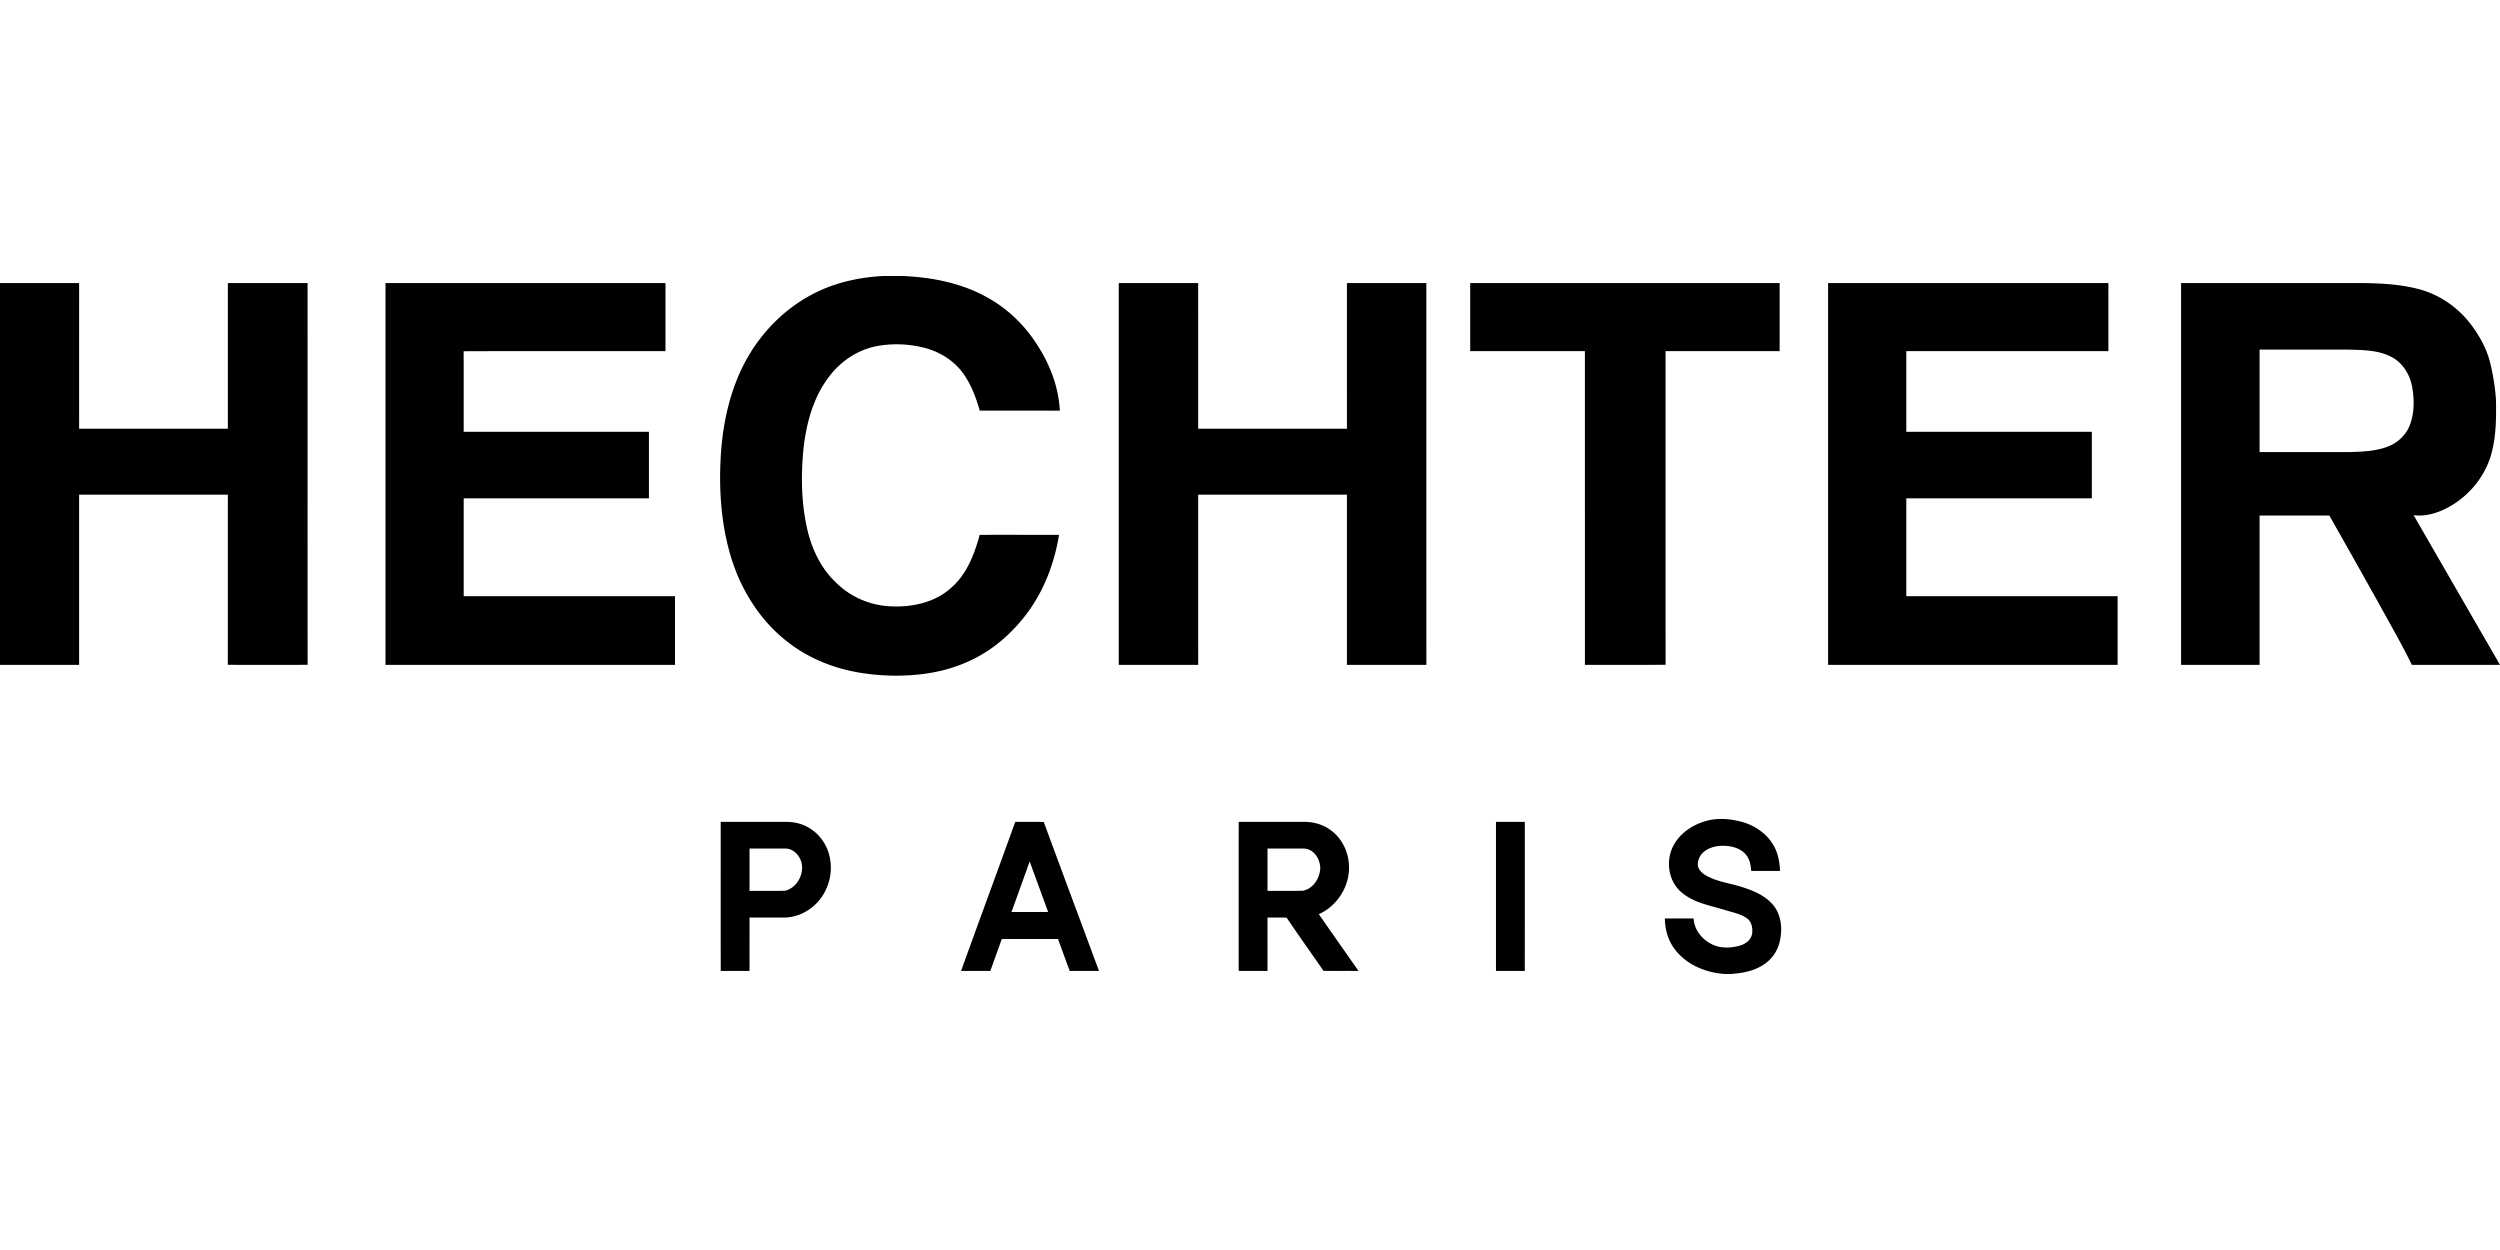
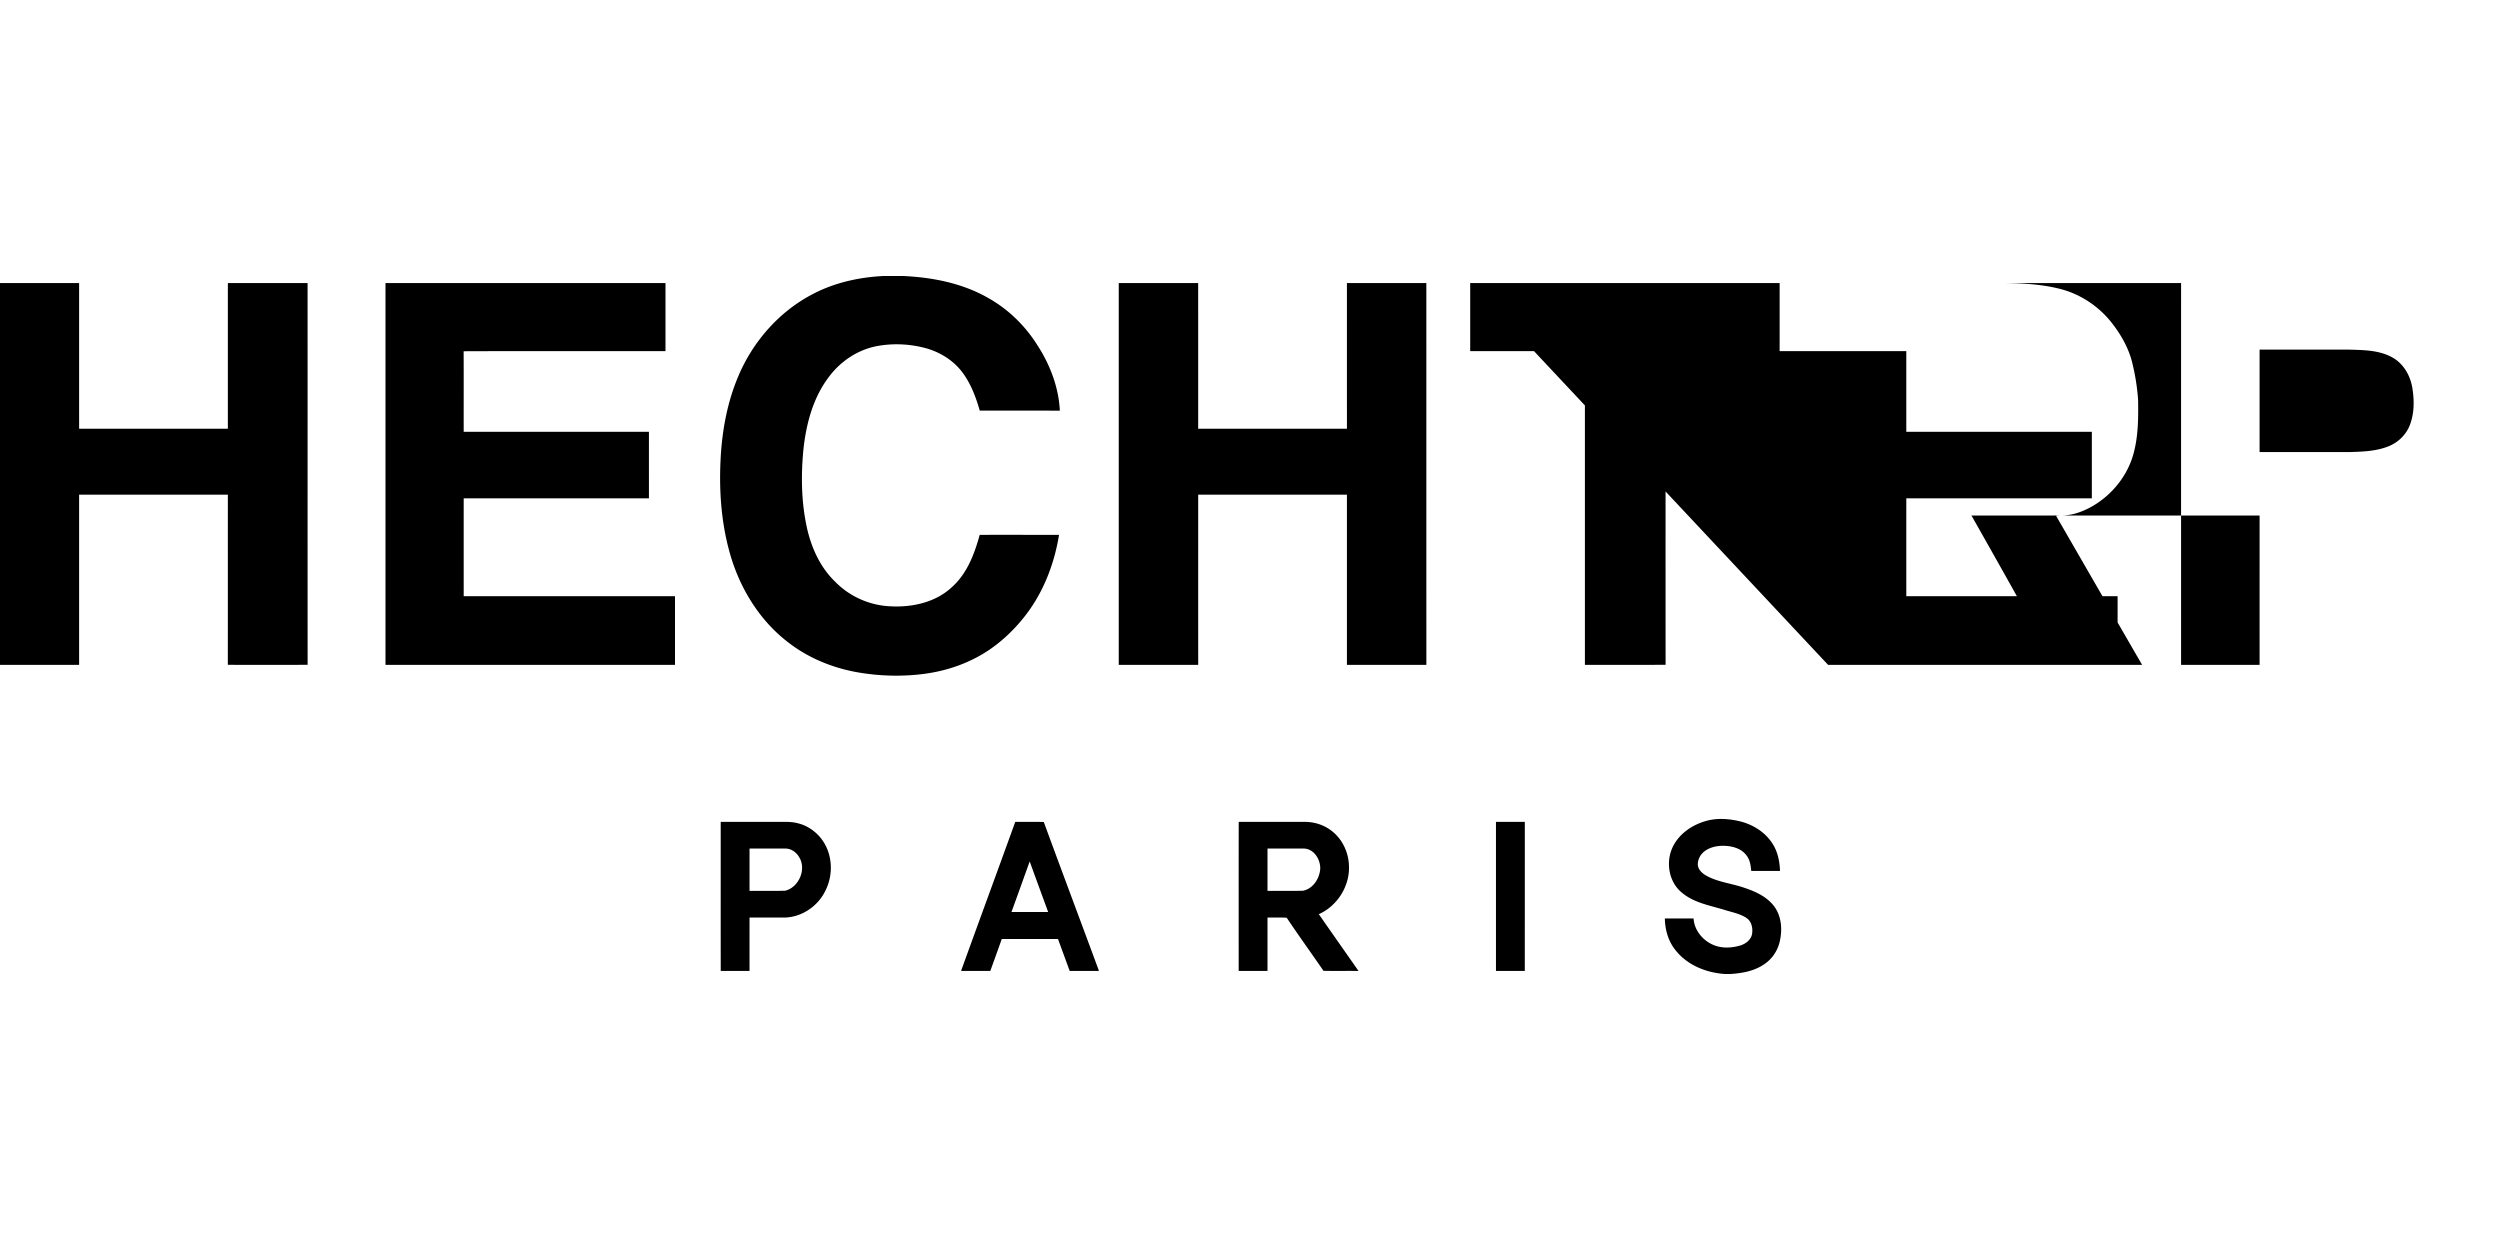
<svg xmlns="http://www.w3.org/2000/svg" viewBox="0 -224.995 2037.98 1018.99">
-   <path d="M719.89 0h16.22c23.96 1.07 48.29 5.83 69.32 17.82 16.17 9.05 29.9 22.3 39.82 37.93 10.55 16.09 17.77 34.69 18.72 54.03-21.76-.08-43.53 0-65.29-.04-3.13-10.99-7.25-21.92-14.12-31.14-7.18-9.62-17.84-16.29-29.29-19.6-12.98-3.59-26.83-4.34-40.09-1.91-15.6 2.86-29.6 12.13-39.13 24.7-13.27 17.19-18.98 38.91-21.17 60.19-1.96 20.71-1.65 41.81 2.68 62.21 3.56 16.72 10.84 33.15 23.34 45.11 11.61 11.92 27.79 19.12 44.4 19.93 18.14 1.12 37.7-3.13 51.15-16.04 12.06-10.99 17.97-26.81 22.19-42.18 21.56-.03 43.11 0 64.67 0-3.44 21.24-10.93 41.99-23.12 59.81-8.6 12.49-19.29 23.6-31.63 32.44-16.25 11.6-35.57 18.51-55.31 21.09-17.73 2.3-35.81 1.84-53.43-1.15-20.88-3.58-41.13-11.82-57.84-24.97-23.75-18.37-39.82-45.4-47.55-74.19-6.81-25.05-8.38-51.3-6.88-77.13 1.32-21.85 5.38-43.72 13.8-64 11.94-29.14 33.98-54.35 62.17-68.67 17.41-8.97 36.91-13.2 56.37-14.23ZM0 5.75h64.5c.01 39.59-.02 79.17.01 118.76 40.41-.03 80.83 0 121.24-.01V5.75h64.98c.04 103.73-.03 207.47.04 311.21-21.69.06-43.38.08-65.06 0 .07-46.23 0-92.46.04-138.69-40.42-.03-80.84 0-121.26 0v138.75H0zm314.25 0H542.5v55.5c-54.85.07-109.71-.12-164.55.09.12 21.89 0 43.77.05 65.66 50.33.01 100.67-.01 151 .01-.01 18.08 0 36.16 0 54.24H378c-.01 26.58 0 53.16 0 79.75h172.25v56h-236zm597.75 0c21.58-.01 43.16 0 64.74 0 .02 39.58.01 79.16.01 118.75 40.42-.01 80.84.01 121.26-.01-.02-39.58-.01-79.16-.01-118.74 21.58-.01 43.16 0 64.74 0 .03 103.74 0 207.49.02 311.24-21.59.03-43.17 0-64.76.01V178.25H976.76c0 46.25-.03 92.49.01 138.73-21.59.07-43.18.01-64.77.03zm286.5 0c84.08-.01 168.16 0 252.24 0 .02 18.5.01 37 0 55.5-31 0-62-.02-93 0 .05 85.23-.04 170.46.04 255.69-21.92.12-43.85.02-65.78.05V61.25h-93.5zm291.75 0h228.49c.02 18.5.01 37 .01 55.5H1554c-.01 21.92 0 43.83 0 65.75h151.25v54.25H1554c-.01 26.58 0 53.16 0 79.75h172.25v56h-236zm287.75 0h133.3c20.41-.05 41.18-.22 61.06 5.1 16.99 4.62 32.15 15.3 42.53 29.49 7.03 9.42 12.76 20.06 15.35 31.6a179.6 179.6 0 0 1 4.47 28.98c.21 13.89.19 27.97-3.13 41.55-4.55 19.55-18.16 36.56-35.73 46.09-8.59 4.63-18.45 7.71-28.29 6.42 23.48 40.67 46.92 81.36 70.42 122.02h-71.87c-8.13-16.86-17.62-33.04-26.57-49.47-13.48-24.14-27.04-48.23-40.68-72.28H1842c0 40.58-.01 81.16 0 121.74-21.33.02-42.67.01-64 .01 0-103.75-.01-207.5 0-311.25M1842 60v83.5h74.33c10.39-.32 21.08-.76 30.85-4.7 7.63-3.08 14.04-9.16 17.12-16.83 3.88-9.62 3.87-20.38 2.27-30.48-1.61-10.23-7.27-20.21-16.57-25.23-10.85-5.98-23.65-5.88-35.68-6.26zm-452.28 384.56c8.92-2.84 18.55-2.28 27.59-.27 10.89 2.45 21.24 8.59 27.38 18.09 4.45 6.65 6.08 14.71 6.37 22.6-7.82.04-15.64 0-23.45.02-.42-4.37-1.01-9-3.81-12.55-4.4-6.13-12.46-7.99-19.61-7.97-6.77.1-14.31 2.3-18.16 8.29-1.77 3.1-2.9 7.18-1.02 10.5 2.12 3.84 6.24 5.9 10.11 7.61 8.58 3.61 17.93 4.76 26.71 7.8 9.37 3.11 19.06 7.51 24.93 15.83 5.82 8.37 6.29 19.34 3.83 28.96-1.93 7.57-6.89 14.28-13.56 18.33-7.83 4.98-17.21 6.62-26.33 7.2h-4.61c-15.21-1.01-30.76-7.23-40.3-19.51-5.84-7.23-8.46-16.55-8.62-25.74 7.81-.01 15.62 0 23.43-.01.54 9.82 7.8 18.31 16.74 21.83 6.66 2.63 14.16 2.24 20.95.31 4.68-1.29 9.33-4.79 10.03-9.88.64-4.54-.48-9.91-4.52-12.6-5.23-3.52-11.59-4.66-17.51-6.5-11.97-3.71-25.08-5.75-34.99-14.01-11.38-8.98-13.81-26.37-6.99-38.81 5.23-9.72 15-16.37 25.41-19.52m-802.22.45c15.26-.02 30.52-.01 45.79-.01 5.63.04 11.36-.36 16.88 1.08 9.29 2.17 17.37 8.52 22.07 16.77 6.58 11.46 6.62 26.16.77 37.93-5.88 12.54-18.78 21.63-32.72 22.2-9.76.06-19.53-.01-29.29.02 0 14.5-.01 29 0 43.5-7.82.02-15.65-.02-23.47.02-.07-40.51-.01-81.01-.03-121.51m23.5 21.74v34.5c9.71-.1 19.43.2 29.13-.14 11.06-2.74 17.45-17.47 11.37-27.27-2.27-4-6.52-7.1-11.22-7.08-9.76-.03-19.52 0-29.28-.01m216.62-21.74c7.74.04 15.5-.13 23.25.09 14.84 40.52 30.04 80.91 44.99 121.39-7.96.03-15.92.01-23.88.01-3.18-8.67-6.33-17.35-9.53-26.01-15.28.02-30.55.01-45.83.01-3.06 8.68-6.21 17.34-9.34 26-7.95.01-15.9-.02-23.84.02 14.63-40.54 29.54-80.98 44.18-121.51m-3.1 73.48c9.97.02 19.94 0 29.92.01-5-13.76-10.11-27.48-15.05-41.26-4.94 13.76-9.85 27.52-14.87 41.25m185.23 48.01c.01-40.5-.04-81.01.03-121.51 17.81.02 35.63.01 53.45 0 7.08 0 14.22 1.84 20.13 5.81 9.79 6.32 15.73 17.72 16.26 29.26 1.08 16.76-9.2 33.42-24.54 40.18 10.72 15.46 21.58 30.83 32.34 46.27-9.5-.03-19 .01-28.5-.02-9.93-14.49-20.27-28.71-30.01-43.33-5.21-.35-10.44-.08-15.66-.16-.01 14.5.02 29.01-.01 43.51-7.84-.02-15.66 0-23.49-.01m23.5-99.75v34.5c9.68-.08 19.37.16 29.05-.12 8.12-1.7 13.43-9.99 13.93-17.92.2-7.45-4.89-15.93-12.92-16.44-10.02-.06-20.04 0-30.06-.02m186.25-21.74c7.83-.02 15.66-.02 23.5 0V566.5c-7.84 0-15.67.01-23.5-.01.01-40.49 0-80.99 0-121.48" />
+   <path d="M719.89 0h16.22c23.96 1.07 48.29 5.83 69.32 17.82 16.17 9.05 29.9 22.3 39.82 37.93 10.55 16.09 17.77 34.69 18.72 54.03-21.76-.08-43.53 0-65.29-.04-3.13-10.99-7.25-21.92-14.12-31.14-7.18-9.62-17.84-16.29-29.29-19.6-12.98-3.59-26.83-4.34-40.09-1.91-15.6 2.86-29.6 12.13-39.13 24.7-13.27 17.19-18.98 38.91-21.17 60.19-1.96 20.71-1.65 41.81 2.68 62.21 3.56 16.72 10.84 33.15 23.34 45.11 11.61 11.92 27.79 19.12 44.4 19.93 18.14 1.12 37.7-3.13 51.15-16.04 12.06-10.99 17.97-26.81 22.19-42.18 21.56-.03 43.11 0 64.67 0-3.44 21.24-10.93 41.99-23.12 59.81-8.6 12.49-19.29 23.6-31.63 32.44-16.25 11.6-35.57 18.51-55.31 21.09-17.73 2.3-35.81 1.84-53.43-1.15-20.88-3.58-41.13-11.82-57.84-24.97-23.75-18.37-39.82-45.4-47.55-74.19-6.81-25.05-8.38-51.3-6.88-77.13 1.32-21.85 5.38-43.72 13.8-64 11.94-29.14 33.98-54.35 62.17-68.67 17.41-8.97 36.91-13.2 56.37-14.23ZM0 5.75h64.5c.01 39.59-.02 79.17.01 118.76 40.41-.03 80.83 0 121.24-.01V5.75h64.98c.04 103.73-.03 207.47.04 311.21-21.69.06-43.38.08-65.06 0 .07-46.23 0-92.46.04-138.69-40.42-.03-80.84 0-121.26 0v138.75H0zm314.25 0H542.5v55.5c-54.85.07-109.71-.12-164.55.09.12 21.89 0 43.77.05 65.66 50.33.01 100.67-.01 151 .01-.01 18.08 0 36.16 0 54.24H378c-.01 26.58 0 53.16 0 79.75h172.25v56h-236zm597.75 0c21.58-.01 43.16 0 64.74 0 .02 39.58.01 79.16.01 118.75 40.42-.01 80.84.01 121.26-.01-.02-39.58-.01-79.16-.01-118.74 21.58-.01 43.16 0 64.74 0 .03 103.74 0 207.49.02 311.24-21.59.03-43.17 0-64.76.01V178.25H976.76c0 46.25-.03 92.49.01 138.73-21.59.07-43.18.01-64.77.03zm286.5 0c84.08-.01 168.16 0 252.24 0 .02 18.5.01 37 0 55.5-31 0-62-.02-93 0 .05 85.23-.04 170.46.04 255.69-21.92.12-43.85.02-65.78.05V61.25h-93.5zh228.49c.02 18.5.01 37 .01 55.5H1554c-.01 21.92 0 43.83 0 65.75h151.25v54.25H1554c-.01 26.58 0 53.16 0 79.75h172.25v56h-236zm287.75 0h133.3c20.41-.05 41.18-.22 61.06 5.1 16.99 4.62 32.15 15.3 42.53 29.49 7.03 9.42 12.76 20.06 15.35 31.6a179.6 179.6 0 0 1 4.47 28.98c.21 13.89.19 27.97-3.13 41.55-4.55 19.55-18.16 36.56-35.73 46.09-8.59 4.63-18.45 7.71-28.29 6.42 23.48 40.67 46.92 81.36 70.42 122.02h-71.87c-8.13-16.86-17.62-33.04-26.57-49.47-13.48-24.14-27.04-48.23-40.68-72.28H1842c0 40.58-.01 81.16 0 121.74-21.33.02-42.67.01-64 .01 0-103.75-.01-207.5 0-311.25M1842 60v83.5h74.33c10.39-.32 21.08-.76 30.85-4.7 7.63-3.08 14.04-9.16 17.12-16.83 3.88-9.62 3.87-20.38 2.27-30.48-1.61-10.23-7.27-20.21-16.57-25.23-10.85-5.98-23.65-5.88-35.68-6.26zm-452.28 384.56c8.92-2.84 18.55-2.28 27.59-.27 10.89 2.45 21.24 8.59 27.38 18.09 4.45 6.65 6.08 14.71 6.37 22.6-7.82.04-15.64 0-23.45.02-.42-4.37-1.01-9-3.81-12.55-4.4-6.13-12.46-7.99-19.61-7.97-6.77.1-14.31 2.3-18.16 8.29-1.77 3.1-2.9 7.18-1.02 10.5 2.12 3.84 6.24 5.9 10.11 7.61 8.58 3.61 17.93 4.76 26.71 7.8 9.37 3.11 19.06 7.51 24.93 15.83 5.82 8.37 6.29 19.34 3.83 28.96-1.93 7.57-6.89 14.28-13.56 18.33-7.83 4.98-17.21 6.62-26.33 7.2h-4.61c-15.21-1.01-30.76-7.23-40.3-19.51-5.84-7.23-8.46-16.55-8.62-25.74 7.81-.01 15.62 0 23.43-.01.54 9.82 7.8 18.31 16.74 21.83 6.66 2.63 14.16 2.24 20.95.31 4.68-1.29 9.33-4.79 10.03-9.88.64-4.54-.48-9.91-4.52-12.6-5.23-3.52-11.59-4.66-17.51-6.5-11.97-3.71-25.08-5.75-34.99-14.01-11.38-8.98-13.81-26.37-6.99-38.81 5.23-9.72 15-16.37 25.41-19.52m-802.22.45c15.26-.02 30.52-.01 45.79-.01 5.63.04 11.36-.36 16.88 1.08 9.29 2.17 17.37 8.52 22.07 16.77 6.58 11.46 6.62 26.16.77 37.93-5.88 12.54-18.78 21.63-32.72 22.2-9.76.06-19.53-.01-29.29.02 0 14.5-.01 29 0 43.5-7.82.02-15.65-.02-23.47.02-.07-40.51-.01-81.01-.03-121.51m23.5 21.74v34.5c9.71-.1 19.43.2 29.13-.14 11.06-2.74 17.45-17.47 11.37-27.27-2.27-4-6.52-7.1-11.22-7.08-9.76-.03-19.52 0-29.28-.01m216.62-21.74c7.74.04 15.5-.13 23.25.09 14.84 40.52 30.04 80.91 44.99 121.39-7.96.03-15.92.01-23.88.01-3.18-8.67-6.33-17.35-9.53-26.01-15.28.02-30.55.01-45.83.01-3.06 8.68-6.21 17.34-9.34 26-7.95.01-15.9-.02-23.84.02 14.63-40.54 29.54-80.98 44.18-121.51m-3.1 73.48c9.97.02 19.94 0 29.92.01-5-13.76-10.11-27.48-15.05-41.26-4.94 13.76-9.85 27.52-14.87 41.25m185.23 48.01c.01-40.5-.04-81.01.03-121.51 17.81.02 35.63.01 53.45 0 7.08 0 14.22 1.84 20.13 5.81 9.79 6.32 15.73 17.72 16.26 29.26 1.08 16.76-9.2 33.42-24.54 40.18 10.72 15.46 21.58 30.83 32.34 46.27-9.5-.03-19 .01-28.5-.02-9.93-14.49-20.27-28.71-30.01-43.33-5.21-.35-10.44-.08-15.66-.16-.01 14.5.02 29.01-.01 43.51-7.84-.02-15.66 0-23.49-.01m23.5-99.75v34.5c9.68-.08 19.37.16 29.05-.12 8.12-1.7 13.43-9.99 13.93-17.92.2-7.45-4.89-15.93-12.92-16.44-10.02-.06-20.04 0-30.06-.02m186.25-21.74c7.83-.02 15.66-.02 23.5 0V566.5c-7.84 0-15.67.01-23.5-.01.01-40.49 0-80.99 0-121.48" />
</svg>